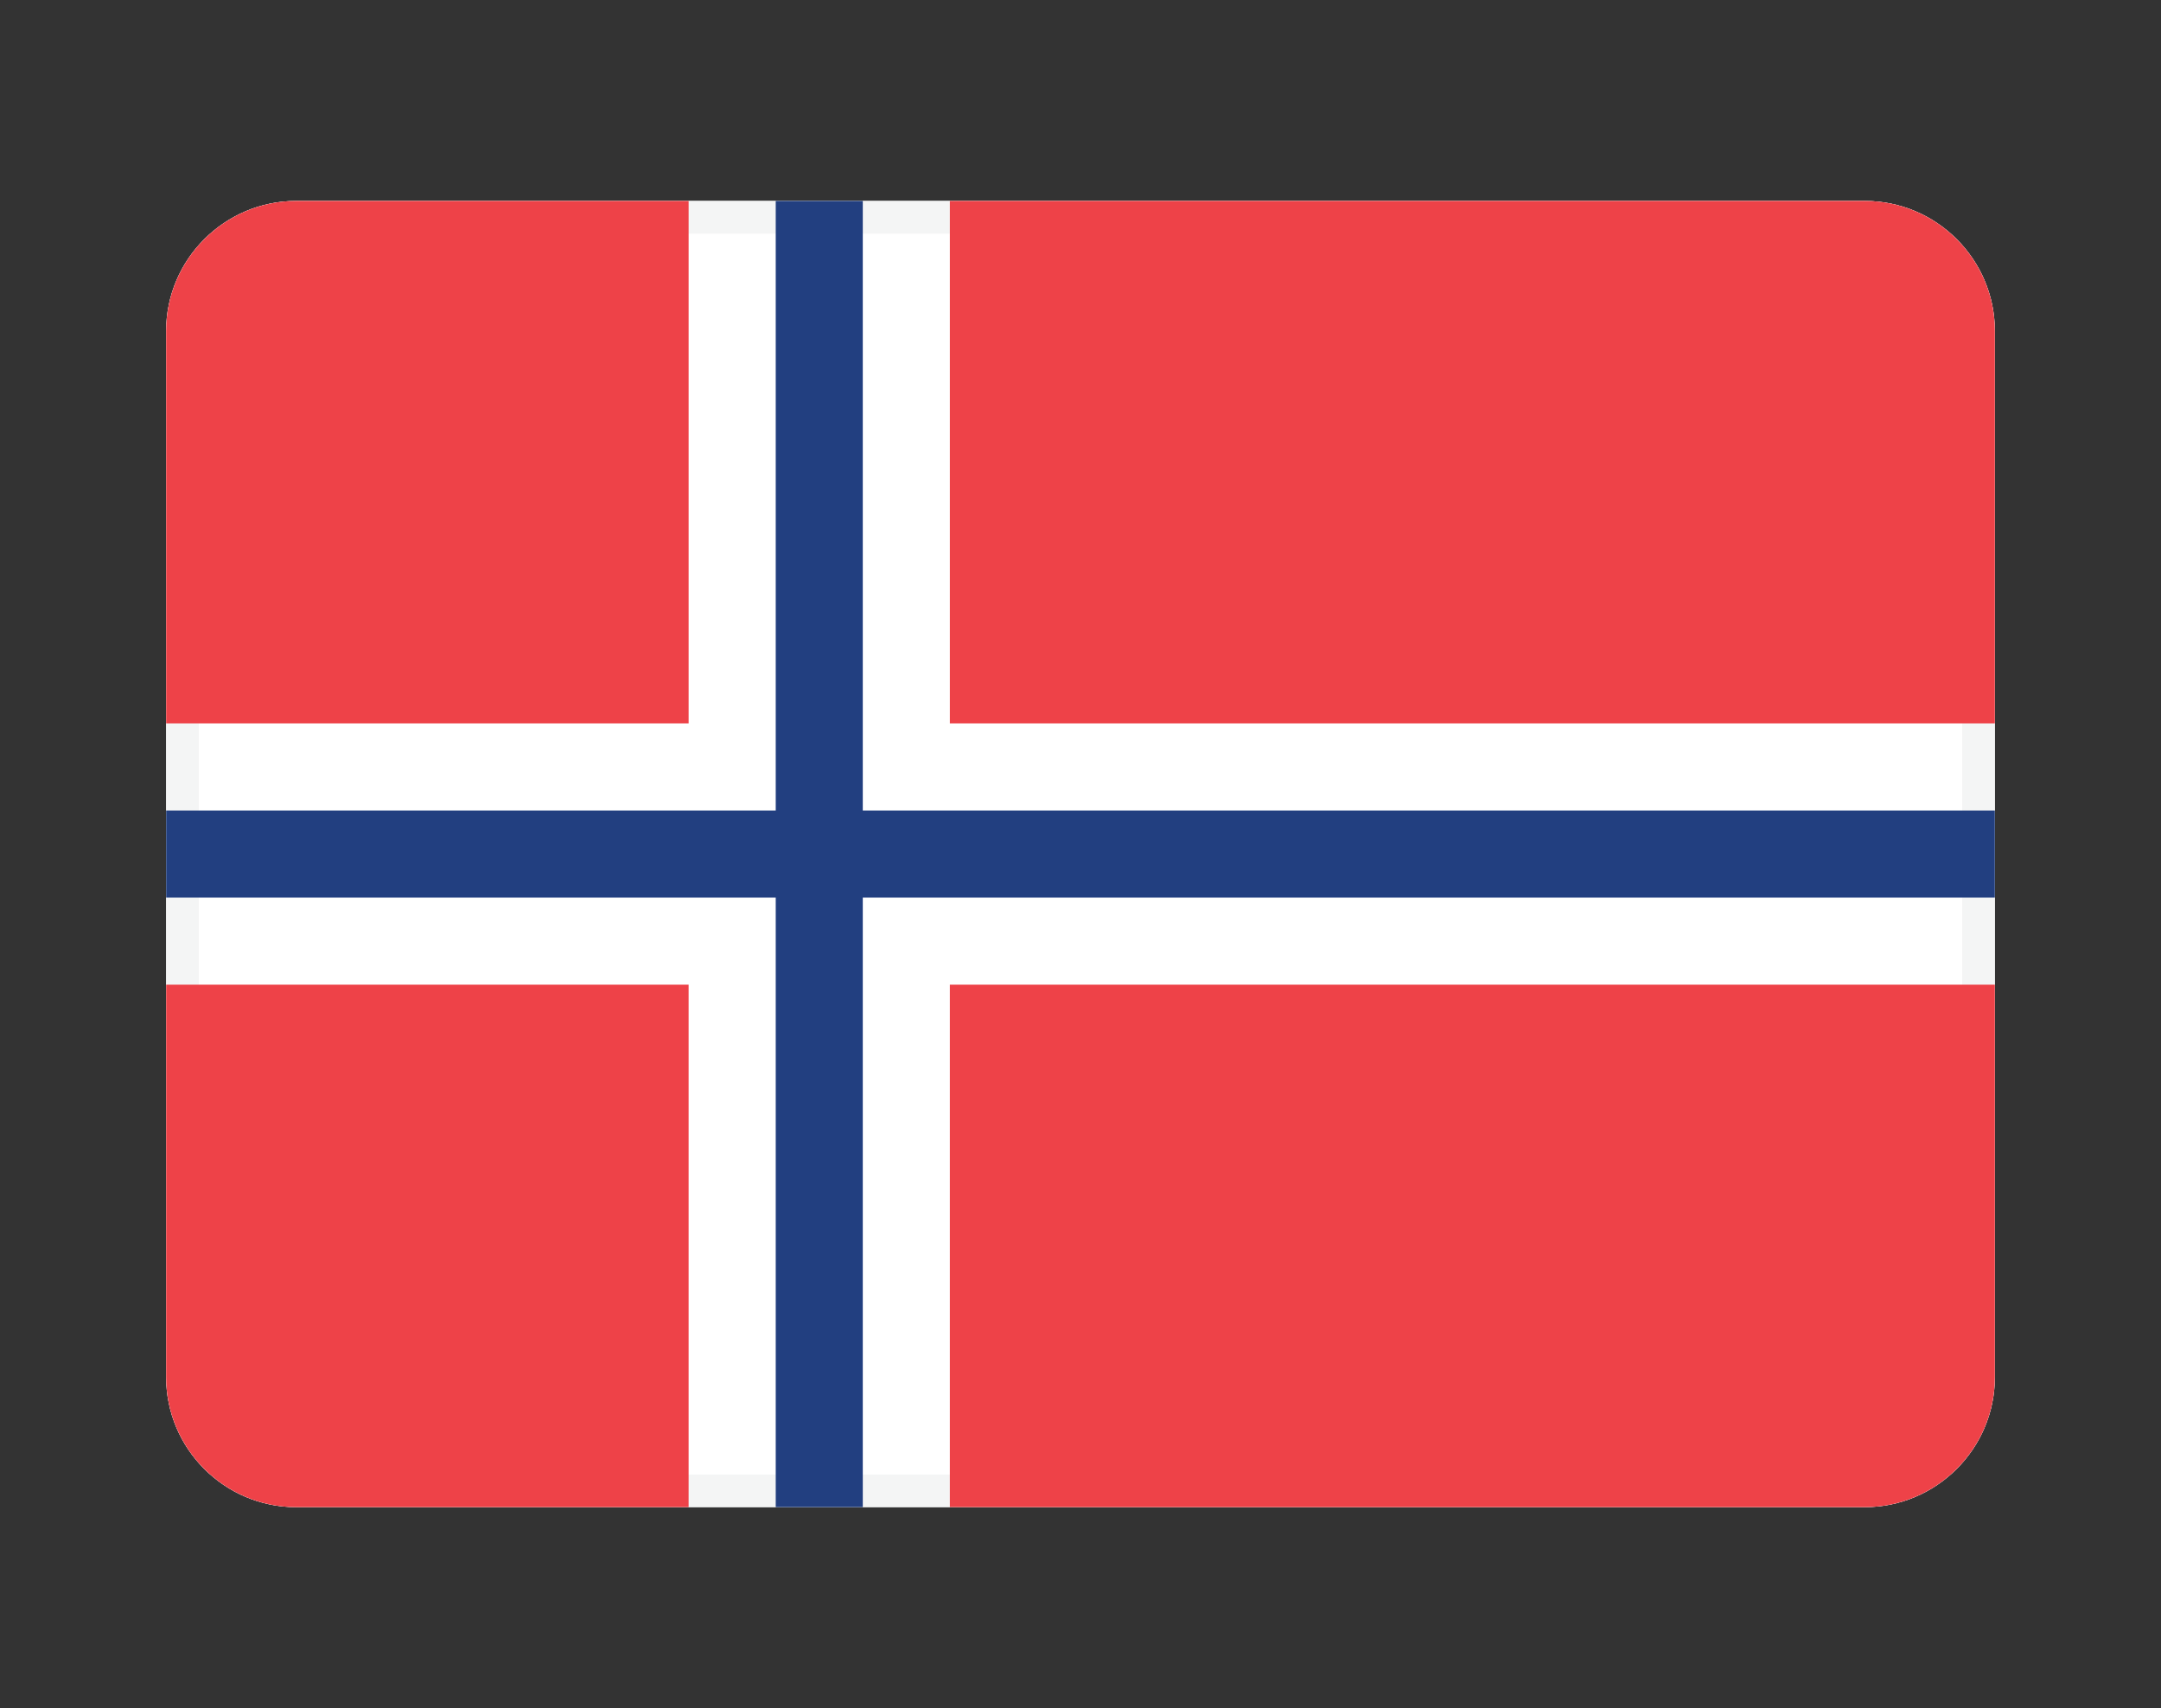
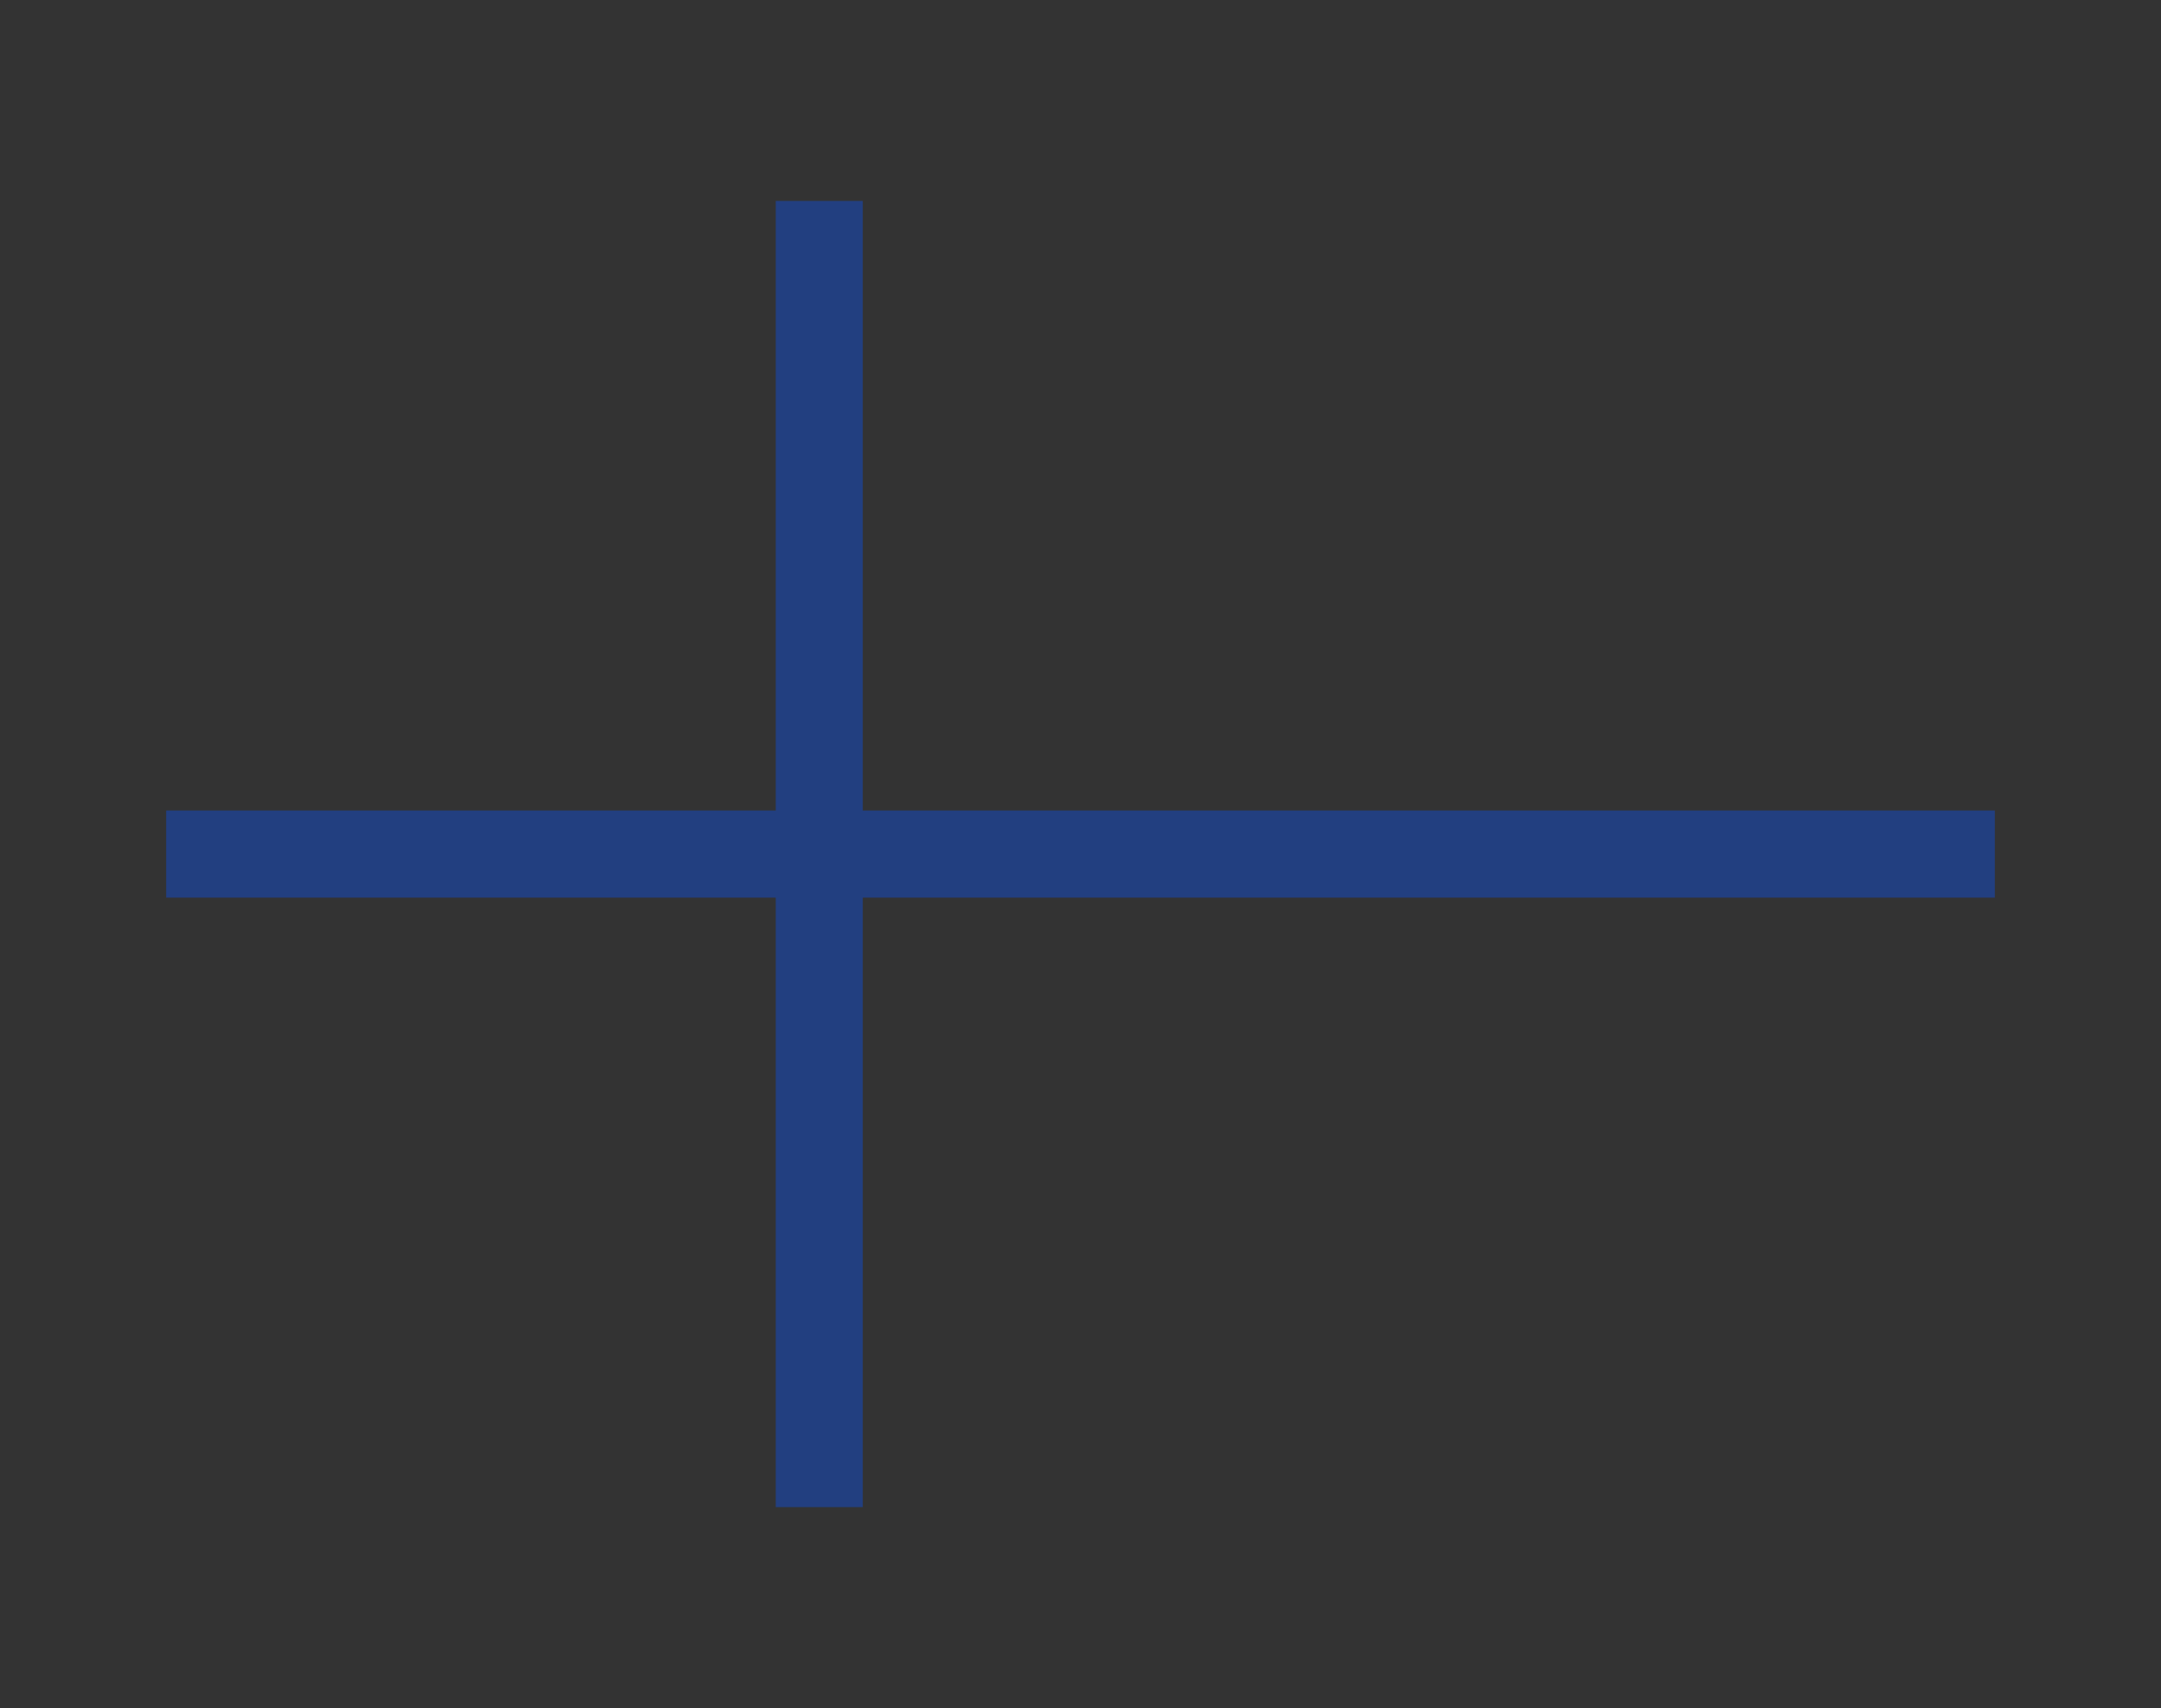
<svg xmlns="http://www.w3.org/2000/svg" xmlns:xlink="http://www.w3.org/1999/xlink" version="1.0" id="Слой_1" x="0px" y="0px" viewBox="0 0 355.116 280.698" style="enable-background:new 0 0 355.116 280.698;" xml:space="preserve">
  <rect x="0" y="0" width="355.116" height="280.698" fill="#333333" stroke="none" />
  <style type="text/css">
	.st0{clip-path:url(#SVGID_00000173867216162611527940000001482819522417142941_);}
	.st1{clip-path:url(#SVGID_00000051364730596844860530000003745272045170612395_);enable-background:new    ;}
	.st2{clip-path:url(#SVGID_00000045577035633868840690000008152453233703211408_);}
	.st3{clip-path:url(#SVGID_00000071557324658061220300000018169791480272052649_);fill:#FFFFFF;}
	.st4{clip-path:url(#SVGID_00000057133753186962860520000004457948353498805916_);}
	.st5{clip-path:url(#SVGID_00000121271032333961104280000004657800787423744958_);fill:#F4F5F5;}
	.st6{clip-path:url(#SVGID_00000067214577057152328320000004580078093010897805_);}
	.st7{clip-path:url(#SVGID_00000008125968999390813280000016059793844239382945_);fill:#EE4248;}
	.st8{clip-path:url(#SVGID_00000081642698609159341020000002163670237030924989_);}
	.st9{clip-path:url(#SVGID_00000058552556631276240480000008597072597861092248_);fill:#223F80;}
</style>
  <g>
    <defs>
      <path id="SVGID_1_" d="M27.302,54.394c0-11.802,9.658-21.371,21.371-21.371h257.77    c11.802,0,21.371,9.642,21.371,21.371v171.91c0,11.802-9.658,21.371-21.371,21.371    H48.673c-11.802,0-21.371-9.643-21.371-21.371V54.394z" />
    </defs>
    <clipPath id="SVGID_00000017497965843086705290000003924165905903628479_">
      <use xlink:href="#SVGID_1_" style="overflow:visible;" />
    </clipPath>
    <g style="clip-path:url(#SVGID_00000017497965843086705290000003924165905903628479_);">
      <defs>
        <rect id="SVGID_00000097500618314770133430000016135540469698334361_" x="-2333.86" y="-6964.604" width="10174.465" height="13179.581" />
      </defs>
      <clipPath id="SVGID_00000159436672736650323910000011339737641973052322_">
        <use xlink:href="#SVGID_00000097500618314770133430000016135540469698334361_" style="overflow:visible;" />
      </clipPath>
      <g style="clip-path:url(#SVGID_00000159436672736650323910000011339737641973052322_);enable-background:new    ;">
        <g>
          <defs>
            <rect id="SVGID_00000054950231079018866980000005307364956751420594_" x="27.302" y="33.023" width="300.512" height="214.651" />
          </defs>
          <clipPath id="SVGID_00000031897892193468096660000002153866920895318916_">
            <use xlink:href="#SVGID_00000054950231079018866980000005307364956751420594_" style="overflow:visible;" />
          </clipPath>
          <g style="clip-path:url(#SVGID_00000031897892193468096660000002153866920895318916_);">
            <defs>
              <rect id="SVGID_00000116938298030566498720000015823368268788454298_" x="27.302" y="33.023" width="300.512" height="214.651" />
            </defs>
            <clipPath id="SVGID_00000070079698536133416080000007418753366816638636_">
              <use xlink:href="#SVGID_00000116938298030566498720000015823368268788454298_" style="overflow:visible;" />
            </clipPath>
-             <path style="clip-path:url(#SVGID_00000070079698536133416080000007418753366816638636_);fill:#FFFFFF;" d="       M27.302,54.394c0-11.802,9.658-21.371,21.371-21.371h257.77       c11.802,0,21.371,9.642,21.371,21.371v171.91       c0,11.802-9.658,21.371-21.371,21.371H48.673       c-11.802,0-21.371-9.643-21.371-21.371V54.394z" />
          </g>
          <g style="clip-path:url(#SVGID_00000031897892193468096660000002153866920895318916_);">
            <defs>
              <path id="SVGID_00000060012112217018007180000008700821571197804431_" d="M27.302,54.394        c0-11.802,9.658-21.371,21.371-21.371h257.77        c11.802,0,21.371,9.642,21.371,21.371v171.91        c0,11.802-9.658,21.371-21.371,21.371H48.673        c-11.802,0-21.371-9.643-21.371-21.371V54.394z" />
            </defs>
            <clipPath id="SVGID_00000036934377973804827030000002176682696157558431_">
              <use xlink:href="#SVGID_00000060012112217018007180000008700821571197804431_" style="overflow:visible;" />
            </clipPath>
            <g style="clip-path:url(#SVGID_00000036934377973804827030000002176682696157558431_);">
              <defs>
-                 <rect id="SVGID_00000029007527041745781890000009097123415233133700_" x="27.302" y="33.023" width="300.512" height="214.651" />
-               </defs>
+                 </defs>
              <clipPath id="SVGID_00000072969070054631452450000014616196332935689376_">
                <use xlink:href="#SVGID_00000029007527041745781890000009097123415233133700_" style="overflow:visible;" />
              </clipPath>
              <path style="clip-path:url(#SVGID_00000072969070054631452450000014616196332935689376_);fill:#F4F5F5;" d="        M306.442,253.046h-257.77c-14.742,0-26.737-11.99-26.737-26.737V54.399        c0-14.747,11.996-26.737,26.737-26.737h257.77        c14.742,0,26.737,11.99,26.737,26.737v171.91        C333.179,241.055,321.183,253.046,306.442,253.046z M48.672,38.394        c-8.825,0-16.005,7.179-16.005,16.005v171.91c0,8.825,7.179,16.005,16.005,16.005        h257.77c8.825,0,16.004-7.18,16.004-16.005V54.399        c0-8.825-7.179-16.005-16.004-16.005H48.672z" />
            </g>
          </g>
          <g style="clip-path:url(#SVGID_00000031897892193468096660000002153866920895318916_);">
            <defs>
-               <path id="SVGID_00000138547486366320281780000013147930137557184942_" d="M27.302,161.814h85.86v85.86        h42.93v-85.86h171.721v-42.93H156.093v-85.86h-42.93v85.86H27.302V161.814z         M27.302,33.023h300.512v214.651H27.302V33.023z" />
-             </defs>
+               </defs>
            <clipPath id="SVGID_00000039117709600996159350000002619500224228701337_">
              <use xlink:href="#SVGID_00000138547486366320281780000013147930137557184942_" style="overflow:visible;" />
            </clipPath>
            <g style="clip-path:url(#SVGID_00000039117709600996159350000002619500224228701337_);">
              <defs>
                <rect id="SVGID_00000118356080972597911660000013855280662730603432_" x="27.302" y="33.023" width="300.512" height="214.651" />
              </defs>
              <clipPath id="SVGID_00000044155688852261761260000013451833132576669350_">
                <use xlink:href="#SVGID_00000118356080972597911660000013855280662730603432_" style="overflow:visible;" />
              </clipPath>
-               <rect x="-26.36" y="-20.64" style="clip-path:url(#SVGID_00000044155688852261761260000013451833132576669350_);fill:#EE4248;" width="407.837" height="321.977" />
            </g>
          </g>
          <g style="clip-path:url(#SVGID_00000031897892193468096660000002153866920895318916_);">
            <defs>
              <polygon id="SVGID_00000029761788835960925950000014538886330824619395_" points="27.302,147.507         127.475,147.507 127.475,247.674 141.781,247.674 141.781,147.507 327.814,147.507         327.814,133.19 141.781,133.19 141.781,33.023 127.475,33.023 127.475,133.19         27.302,133.19       " />
            </defs>
            <clipPath id="SVGID_00000093146948254947976850000007254901515076632227_">
              <use xlink:href="#SVGID_00000029761788835960925950000014538886330824619395_" style="overflow:visible;" />
            </clipPath>
            <g style="clip-path:url(#SVGID_00000093146948254947976850000007254901515076632227_);">
              <defs>
                <rect id="SVGID_00000140694912384422448080000004933272752045085863_" x="27.302" y="33.023" width="300.512" height="214.651" />
              </defs>
              <clipPath id="SVGID_00000065074913811113627640000003597365288235222667_">
                <use xlink:href="#SVGID_00000140694912384422448080000004933272752045085863_" style="overflow:visible;" />
              </clipPath>
              <rect x="-26.36" y="-20.64" style="clip-path:url(#SVGID_00000065074913811113627640000003597365288235222667_);fill:#223F80;" width="407.837" height="321.977" />
            </g>
          </g>
        </g>
      </g>
    </g>
  </g>
</svg>